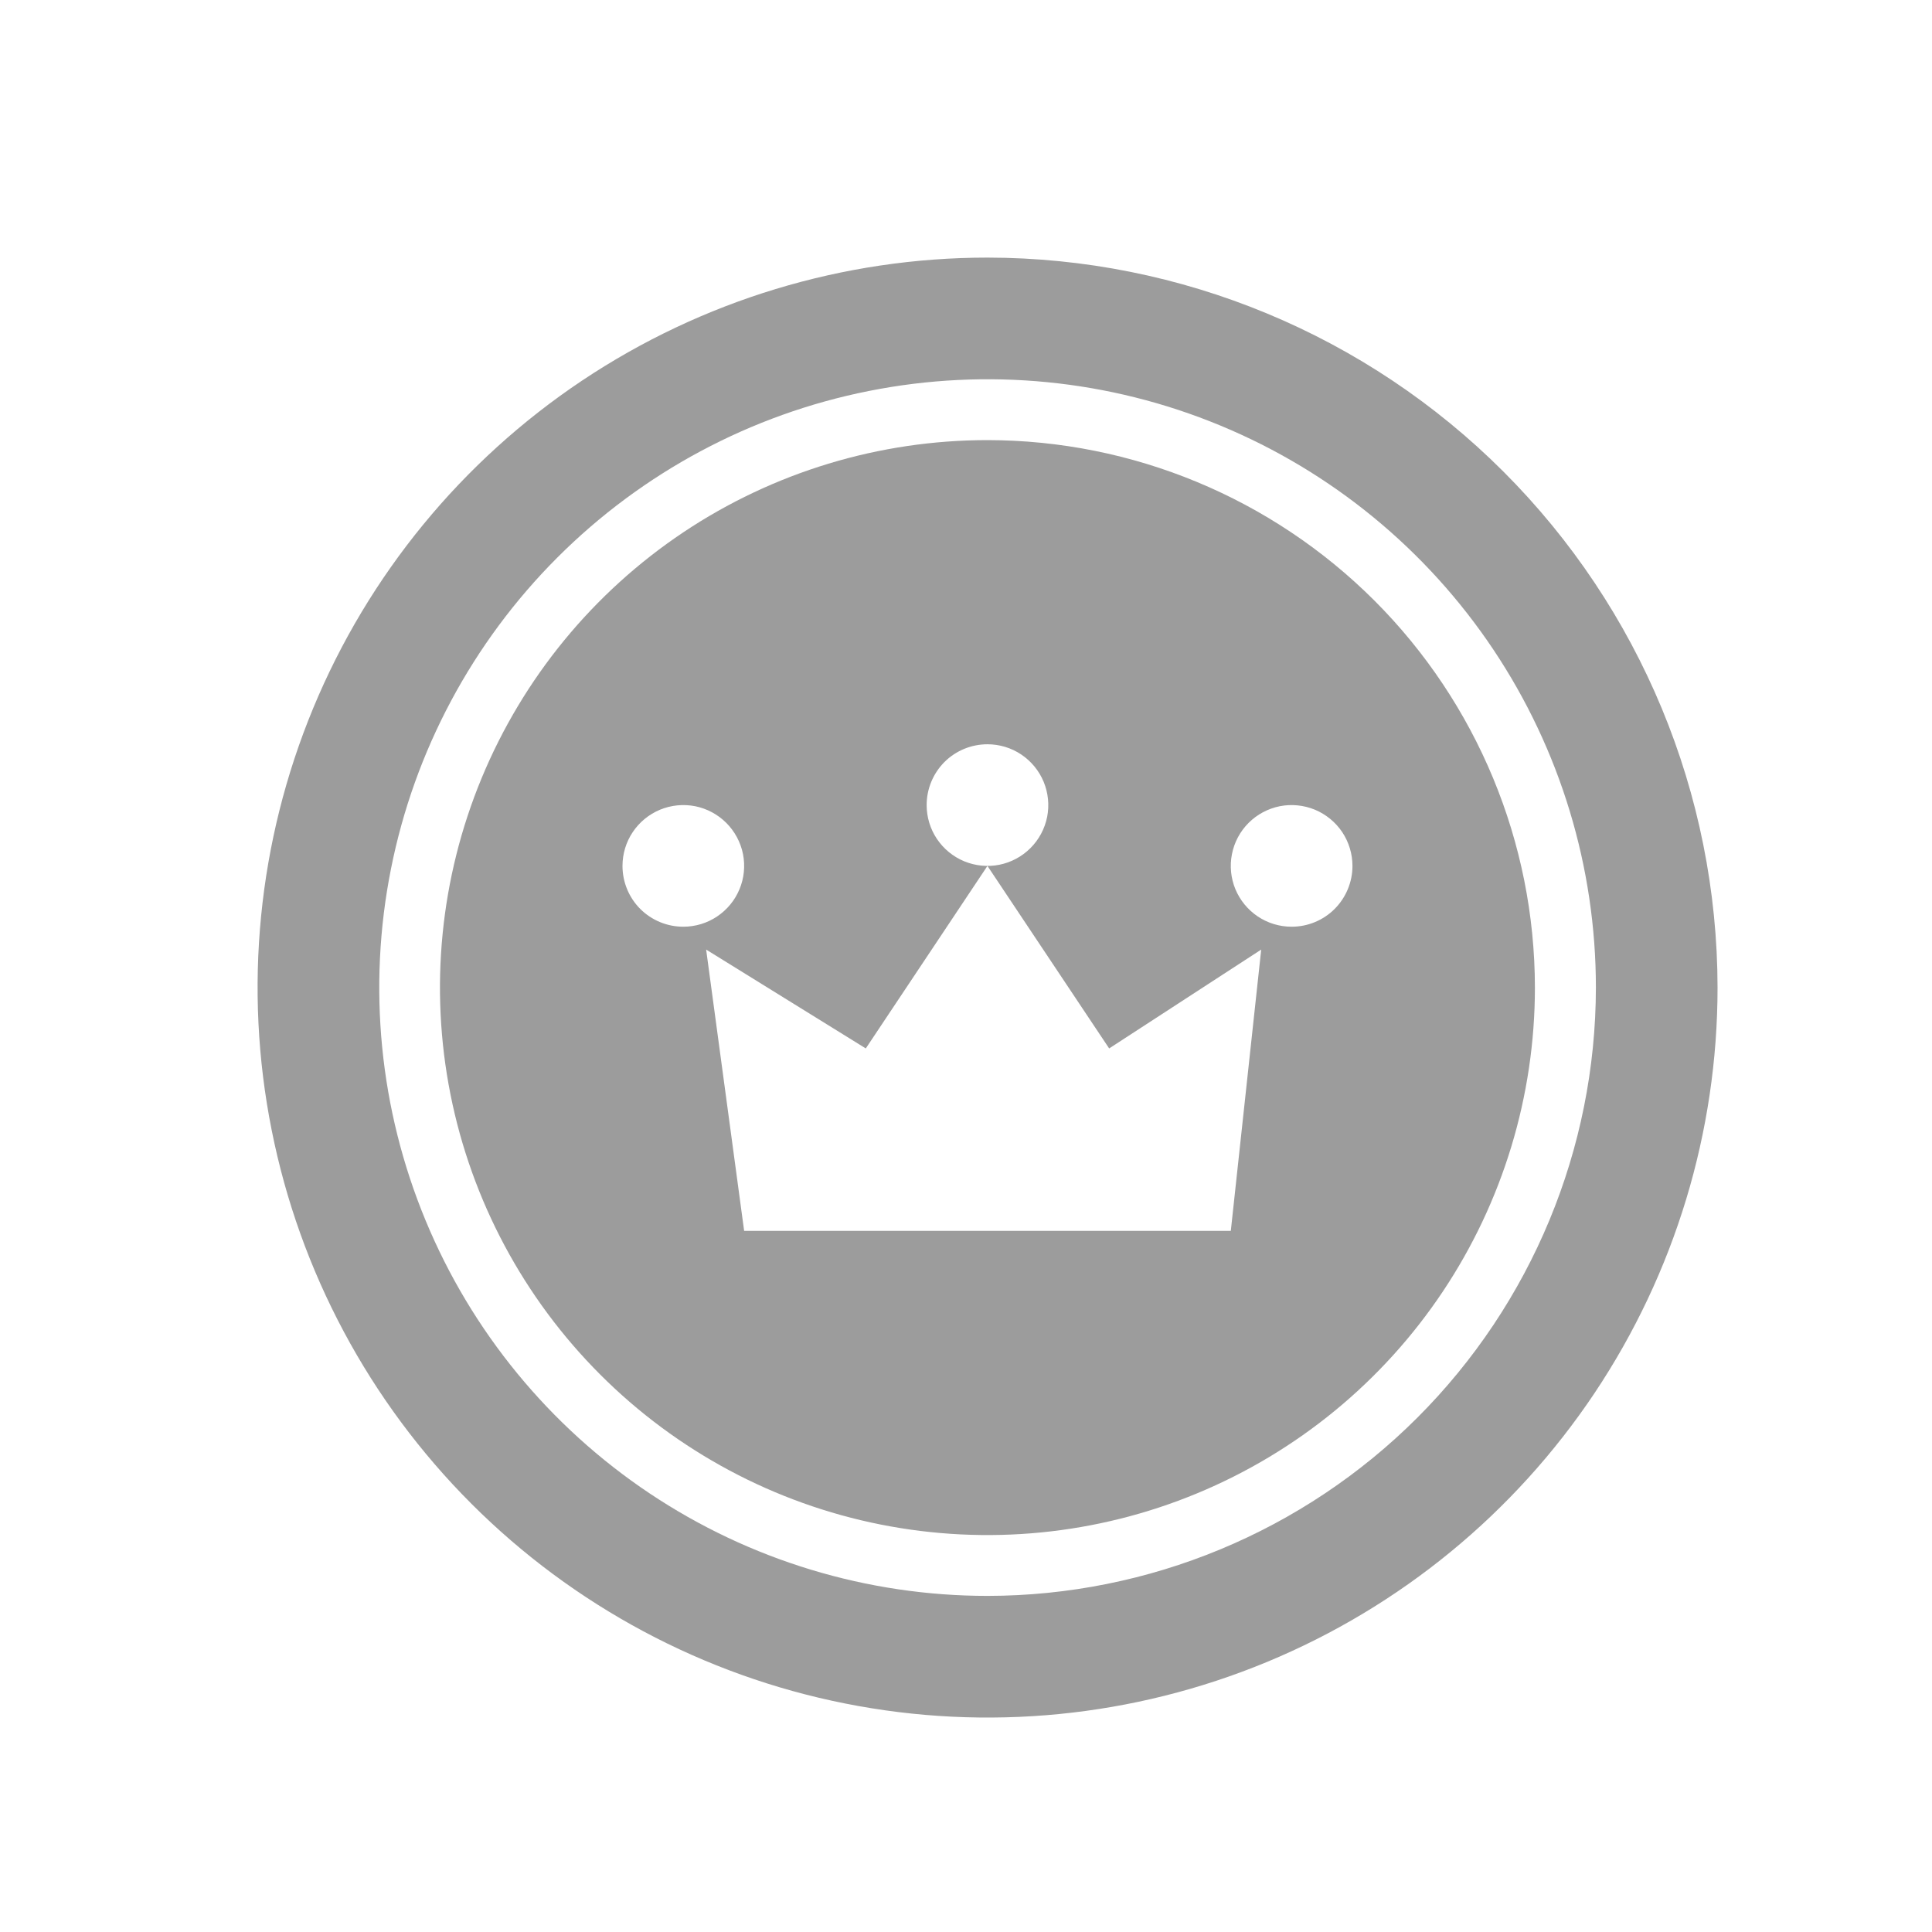
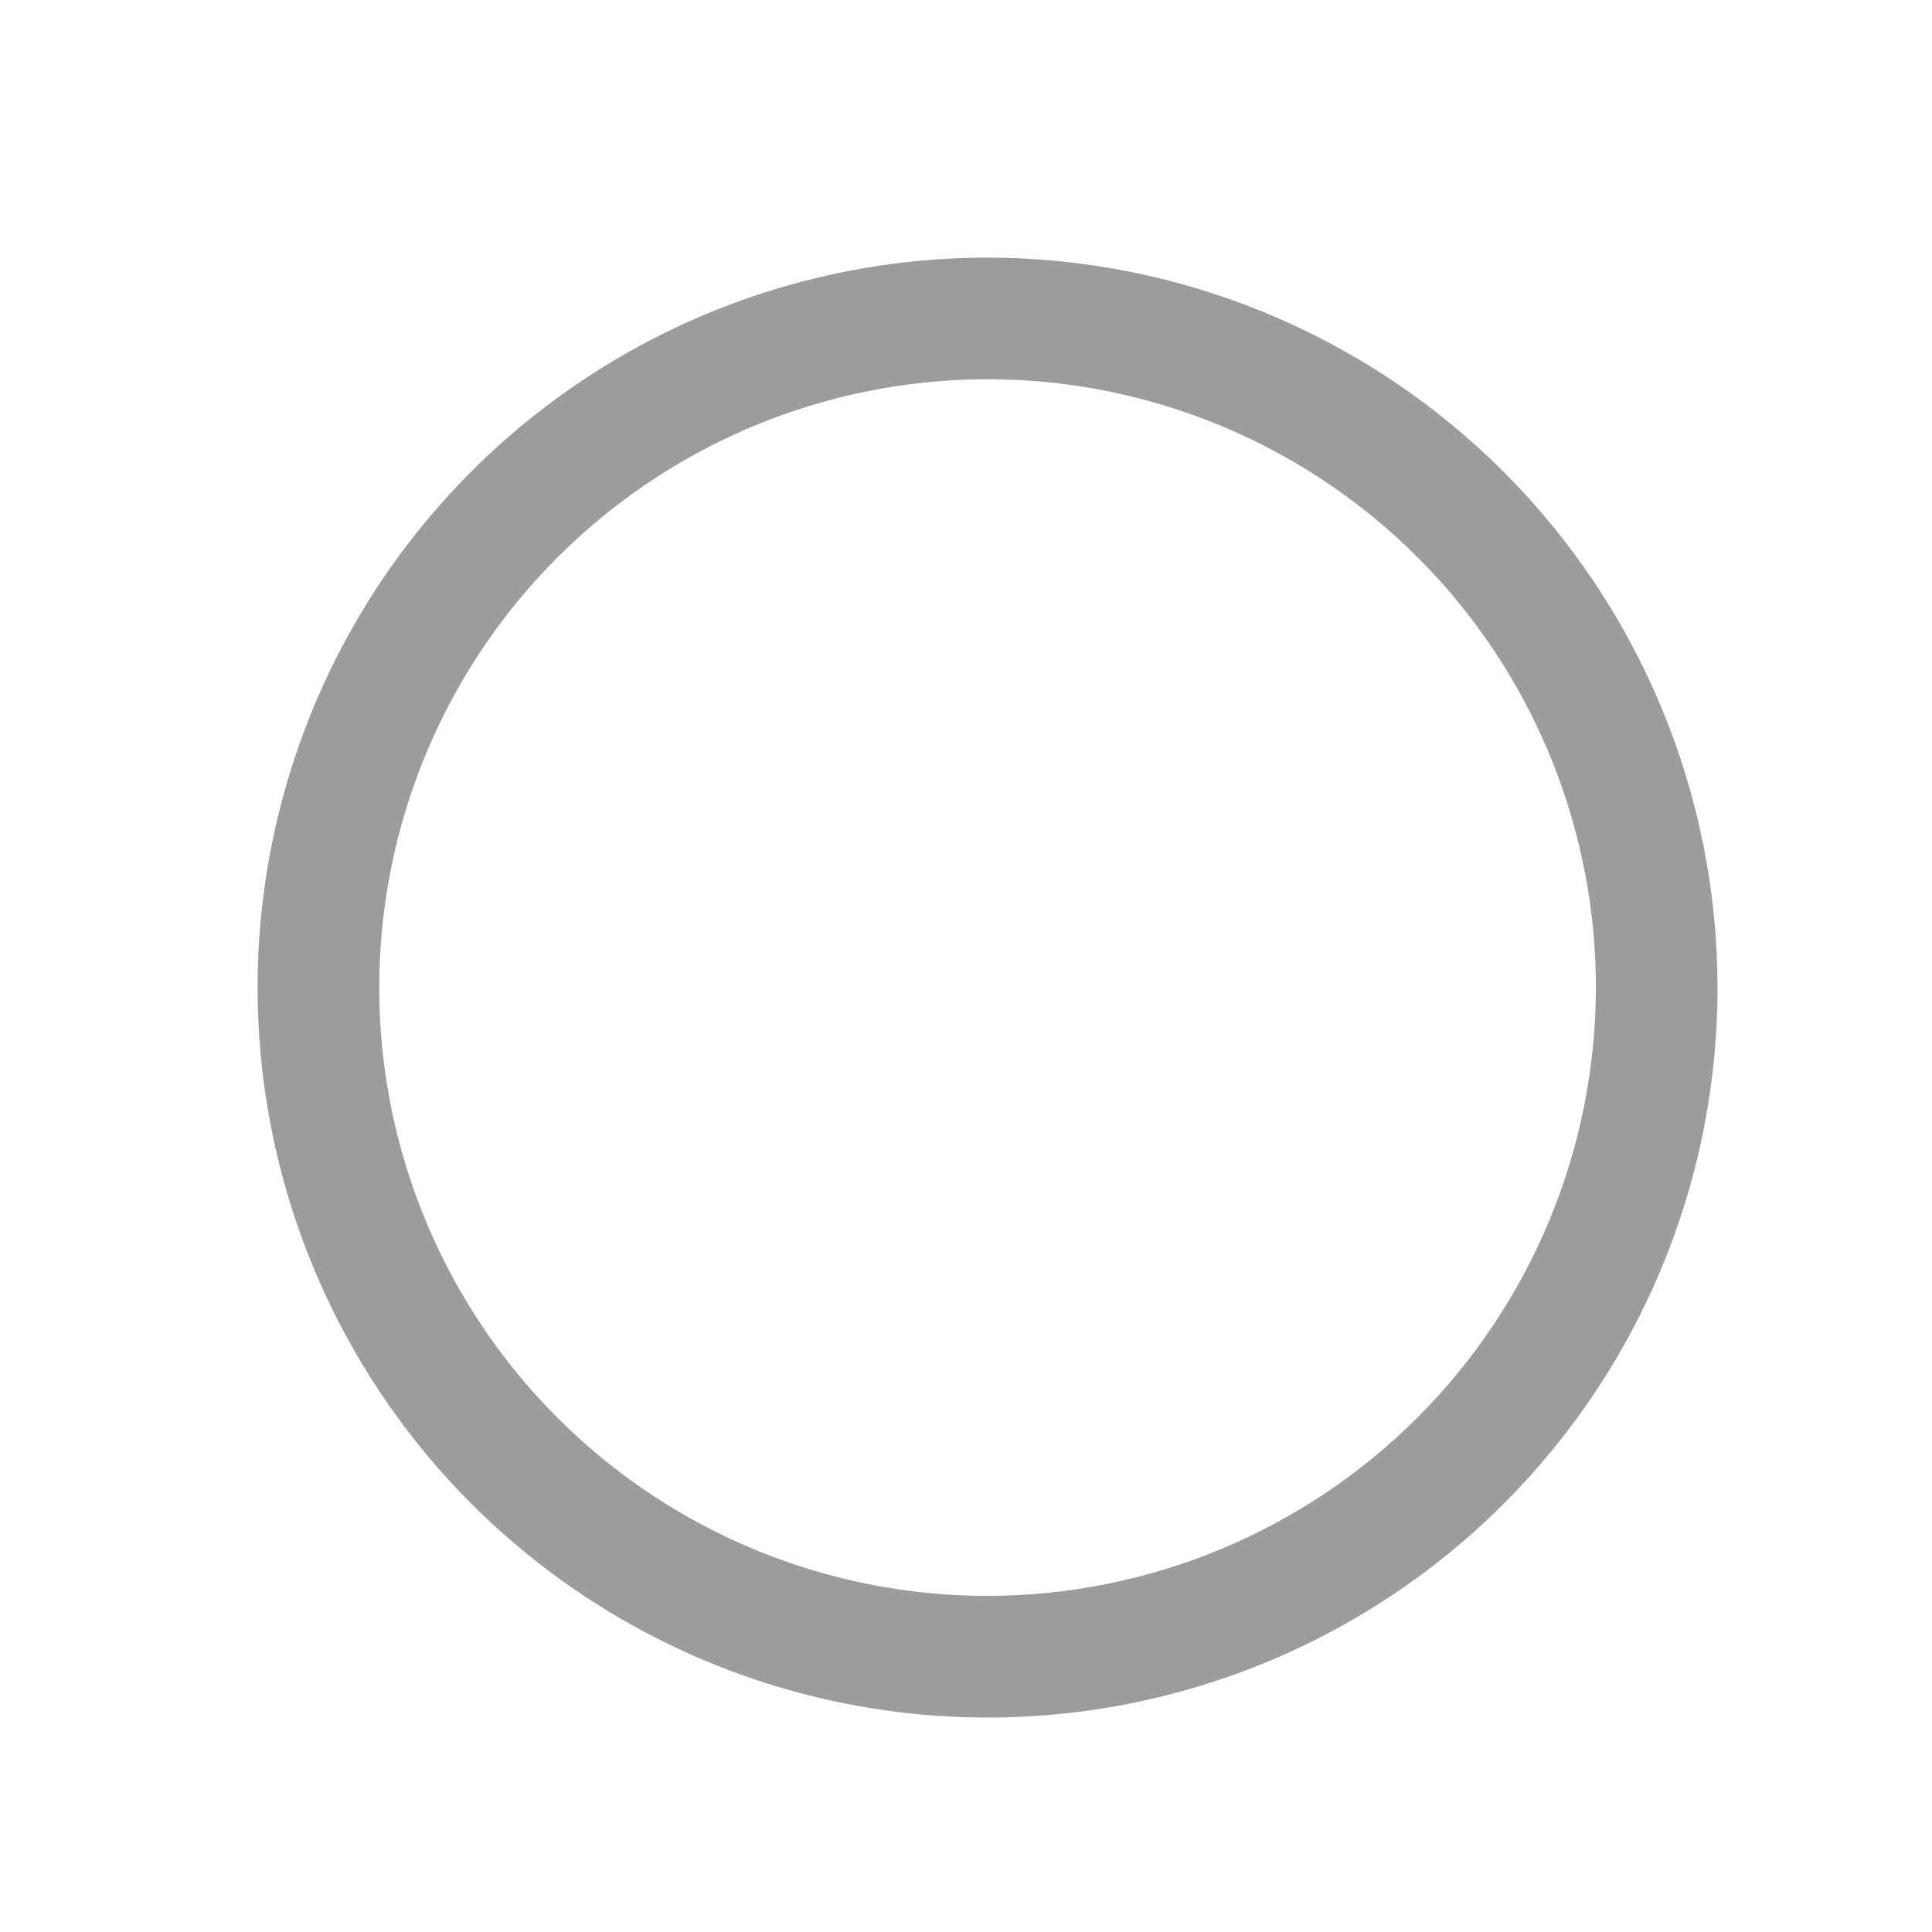
<svg xmlns="http://www.w3.org/2000/svg" width="30" height="30" viewBox="0 0 30 30" fill="none">
  <path d="M15.335 4C13.093 4 10.902 4.665 9.038 5.91C7.174 7.156 5.721 8.926 4.863 10.997C4.005 13.069 3.78 15.348 4.218 17.546C4.655 19.745 5.735 21.765 7.32 23.35C8.905 24.935 10.925 26.015 13.124 26.452C15.322 26.89 17.602 26.665 19.673 25.807C21.744 24.949 23.514 23.496 24.76 21.632C26.005 19.768 26.67 17.577 26.67 15.335C26.667 12.33 25.471 9.449 23.346 7.324C21.221 5.199 18.34 4.003 15.335 4ZM15.335 24.781C13.467 24.781 11.64 24.227 10.087 23.189C8.534 22.151 7.323 20.676 6.608 18.95C5.893 17.224 5.706 15.325 6.071 13.492C6.435 11.66 7.335 9.977 8.656 8.656C9.977 7.335 11.66 6.435 13.492 6.071C15.325 5.706 17.224 5.893 18.95 6.608C20.676 7.323 22.151 8.534 23.189 10.087C24.227 11.64 24.781 13.467 24.781 15.335C24.778 17.839 23.782 20.24 22.011 22.011C20.24 23.782 17.839 24.778 15.335 24.781Z" fill="#9C9C9C" />
-   <path d="M15.333 6.834C13.652 6.834 12.008 7.332 10.61 8.266C9.212 9.201 8.123 10.528 7.479 12.082C6.836 13.635 6.667 15.344 6.995 16.994C7.323 18.643 8.133 20.157 9.322 21.346C10.511 22.535 12.026 23.345 13.675 23.673C15.324 24.001 17.033 23.833 18.587 23.189C20.14 22.546 21.468 21.456 22.402 20.058C23.336 18.66 23.834 17.016 23.834 15.335C23.832 13.081 22.936 10.92 21.342 9.326C19.748 7.733 17.587 6.836 15.333 6.834ZM15.333 11.557C15.52 11.557 15.703 11.612 15.858 11.716C16.013 11.82 16.134 11.967 16.206 12.14C16.277 12.312 16.296 12.502 16.26 12.685C16.223 12.869 16.133 13.037 16.001 13.169C15.869 13.301 15.701 13.391 15.518 13.428C15.334 13.464 15.144 13.445 14.972 13.374C14.799 13.302 14.652 13.181 14.548 13.026C14.444 12.871 14.389 12.688 14.389 12.501C14.389 12.251 14.488 12.011 14.665 11.833C14.842 11.656 15.083 11.557 15.333 11.557ZM9.666 13.446C9.666 13.259 9.721 13.076 9.825 12.921C9.929 12.766 10.076 12.645 10.249 12.573C10.421 12.502 10.611 12.483 10.795 12.519C10.978 12.556 11.146 12.646 11.278 12.778C11.41 12.91 11.5 13.078 11.537 13.261C11.573 13.445 11.555 13.635 11.483 13.807C11.412 13.98 11.29 14.127 11.135 14.231C10.98 14.335 10.797 14.39 10.61 14.39C10.36 14.39 10.12 14.291 9.942 14.114C9.765 13.937 9.666 13.696 9.666 13.446ZM19.112 19.113H11.555L10.965 14.745L13.444 16.28L15.333 13.446L17.223 16.28L19.584 14.745L19.112 19.113ZM20.056 14.39C19.869 14.39 19.687 14.335 19.531 14.231C19.376 14.127 19.255 13.98 19.183 13.807C19.112 13.635 19.093 13.445 19.13 13.261C19.166 13.078 19.256 12.91 19.388 12.778C19.52 12.646 19.689 12.556 19.872 12.519C20.055 12.483 20.245 12.502 20.418 12.573C20.59 12.645 20.738 12.766 20.842 12.921C20.945 13.076 21.001 13.259 21.001 13.446C21.001 13.696 20.901 13.937 20.724 14.114C20.547 14.291 20.307 14.39 20.056 14.39Z" fill="#9C9C9C" />
</svg>